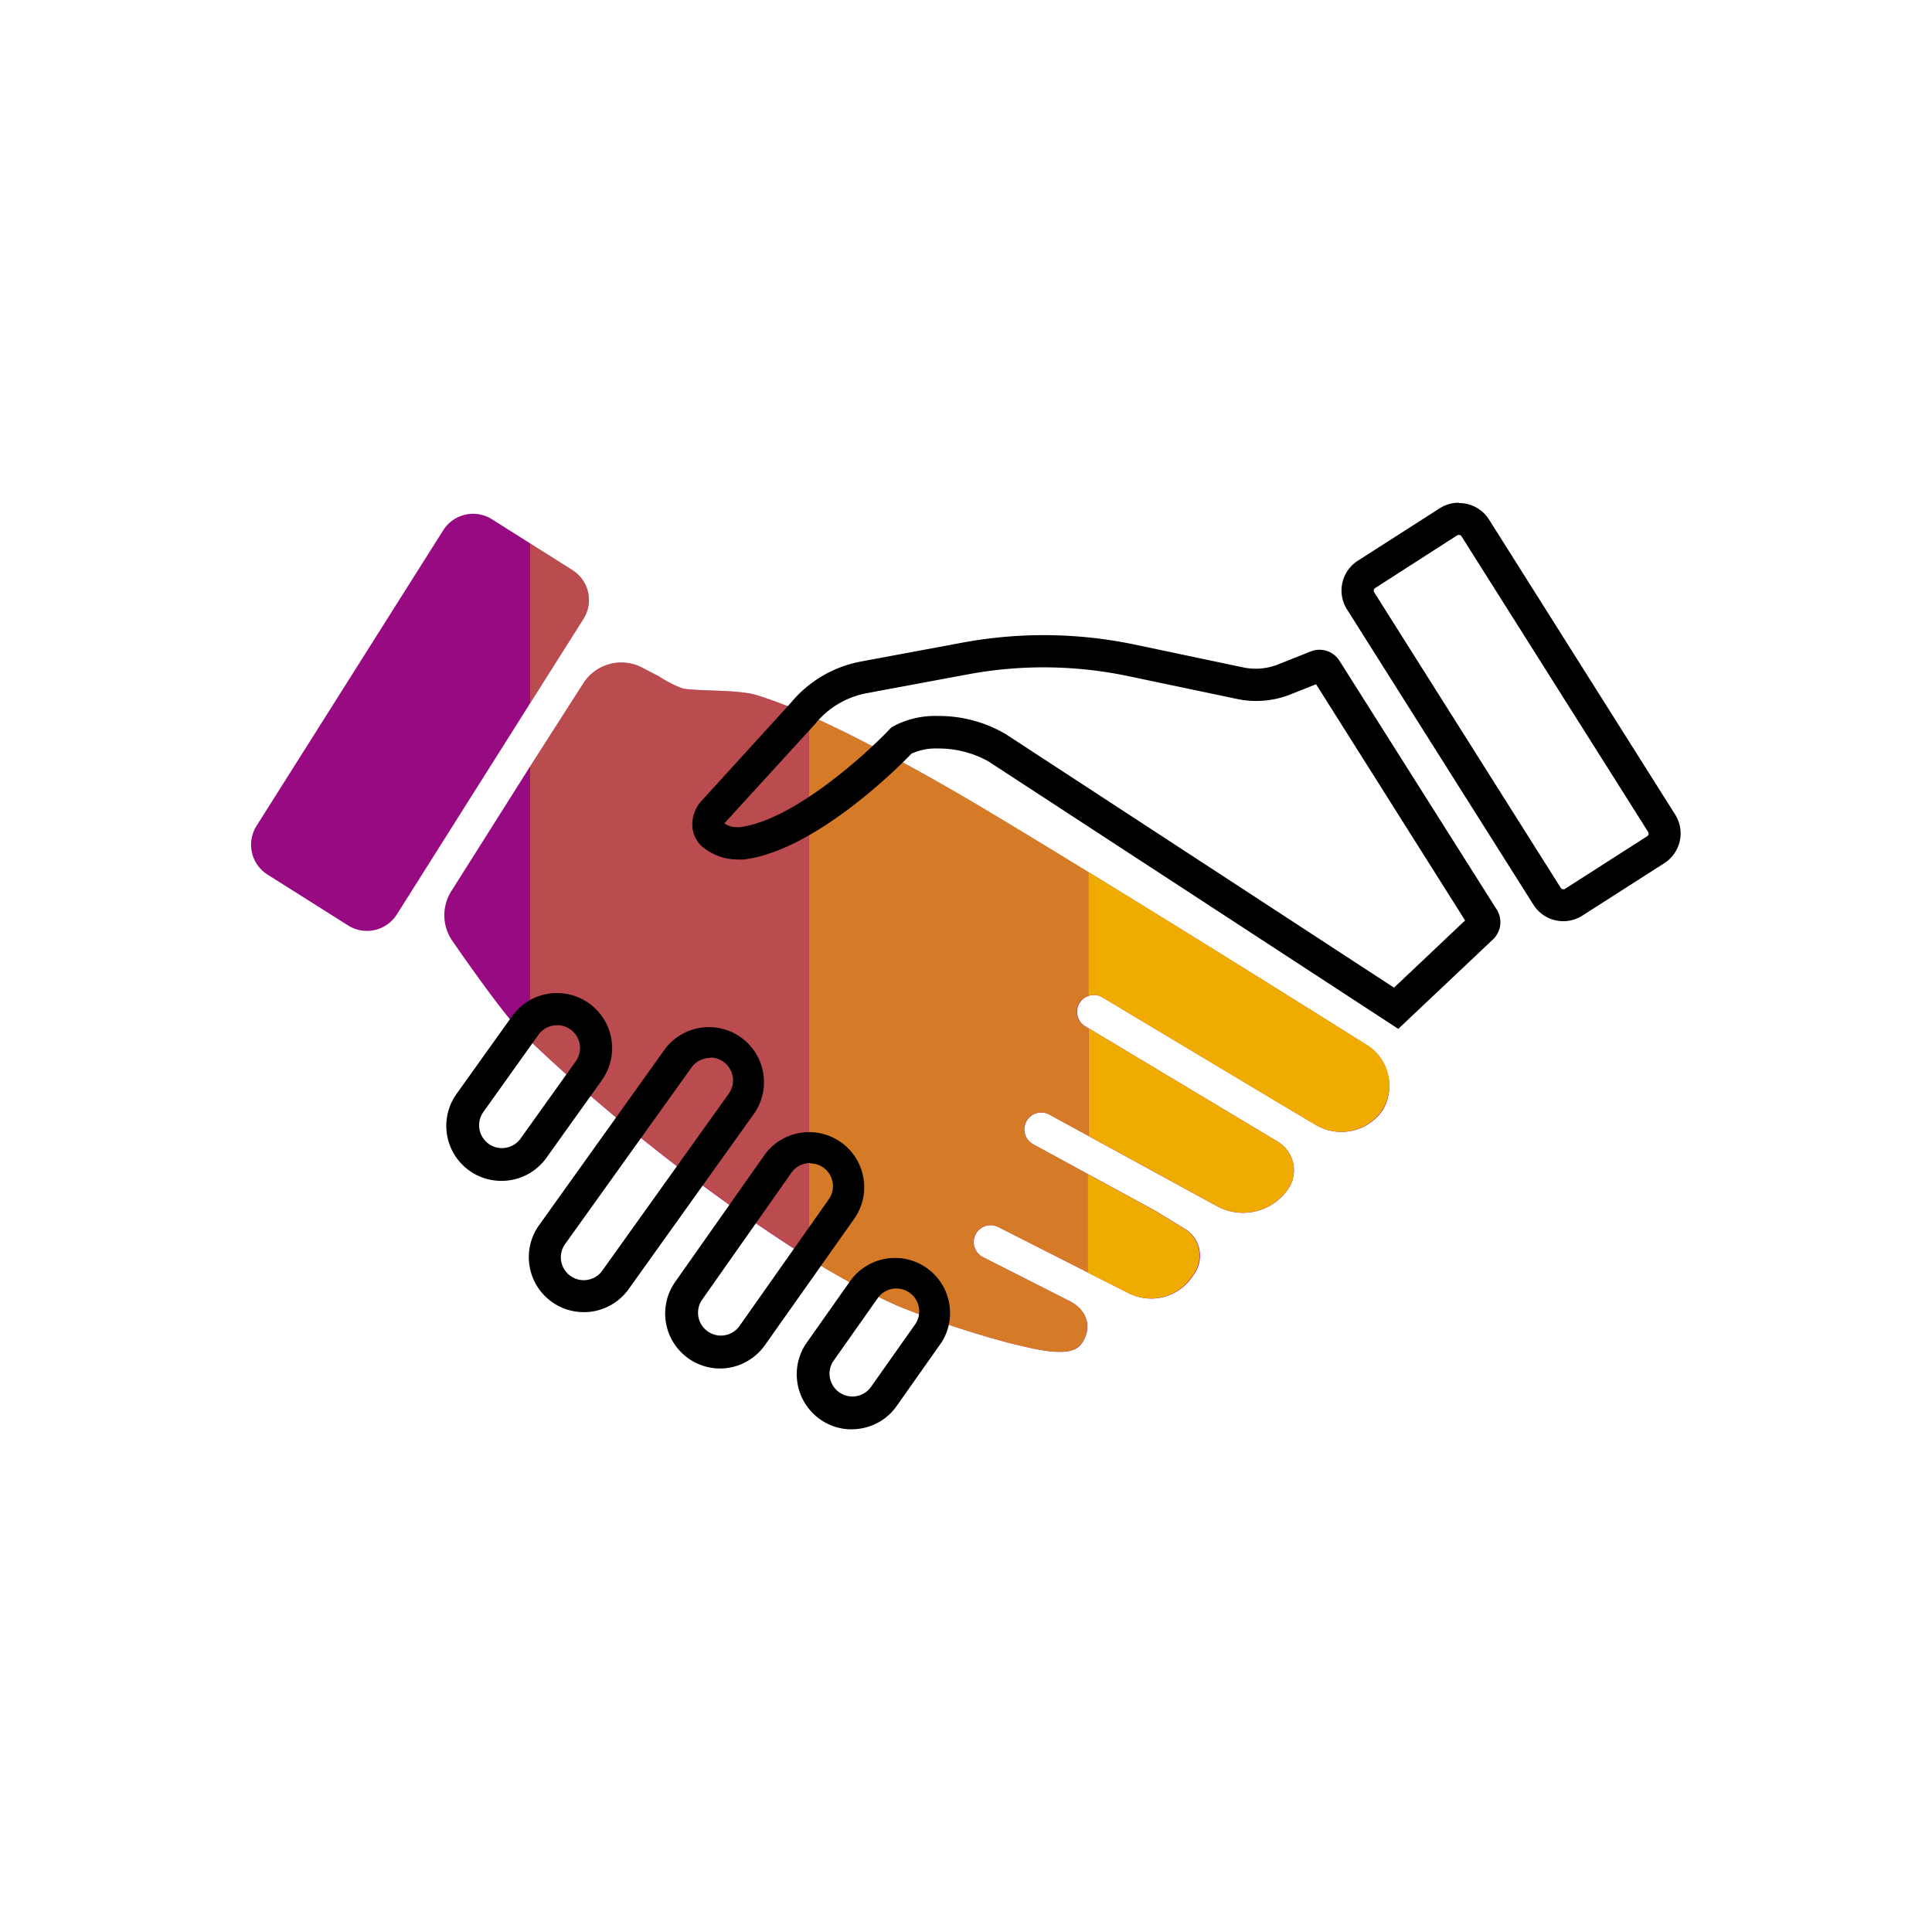
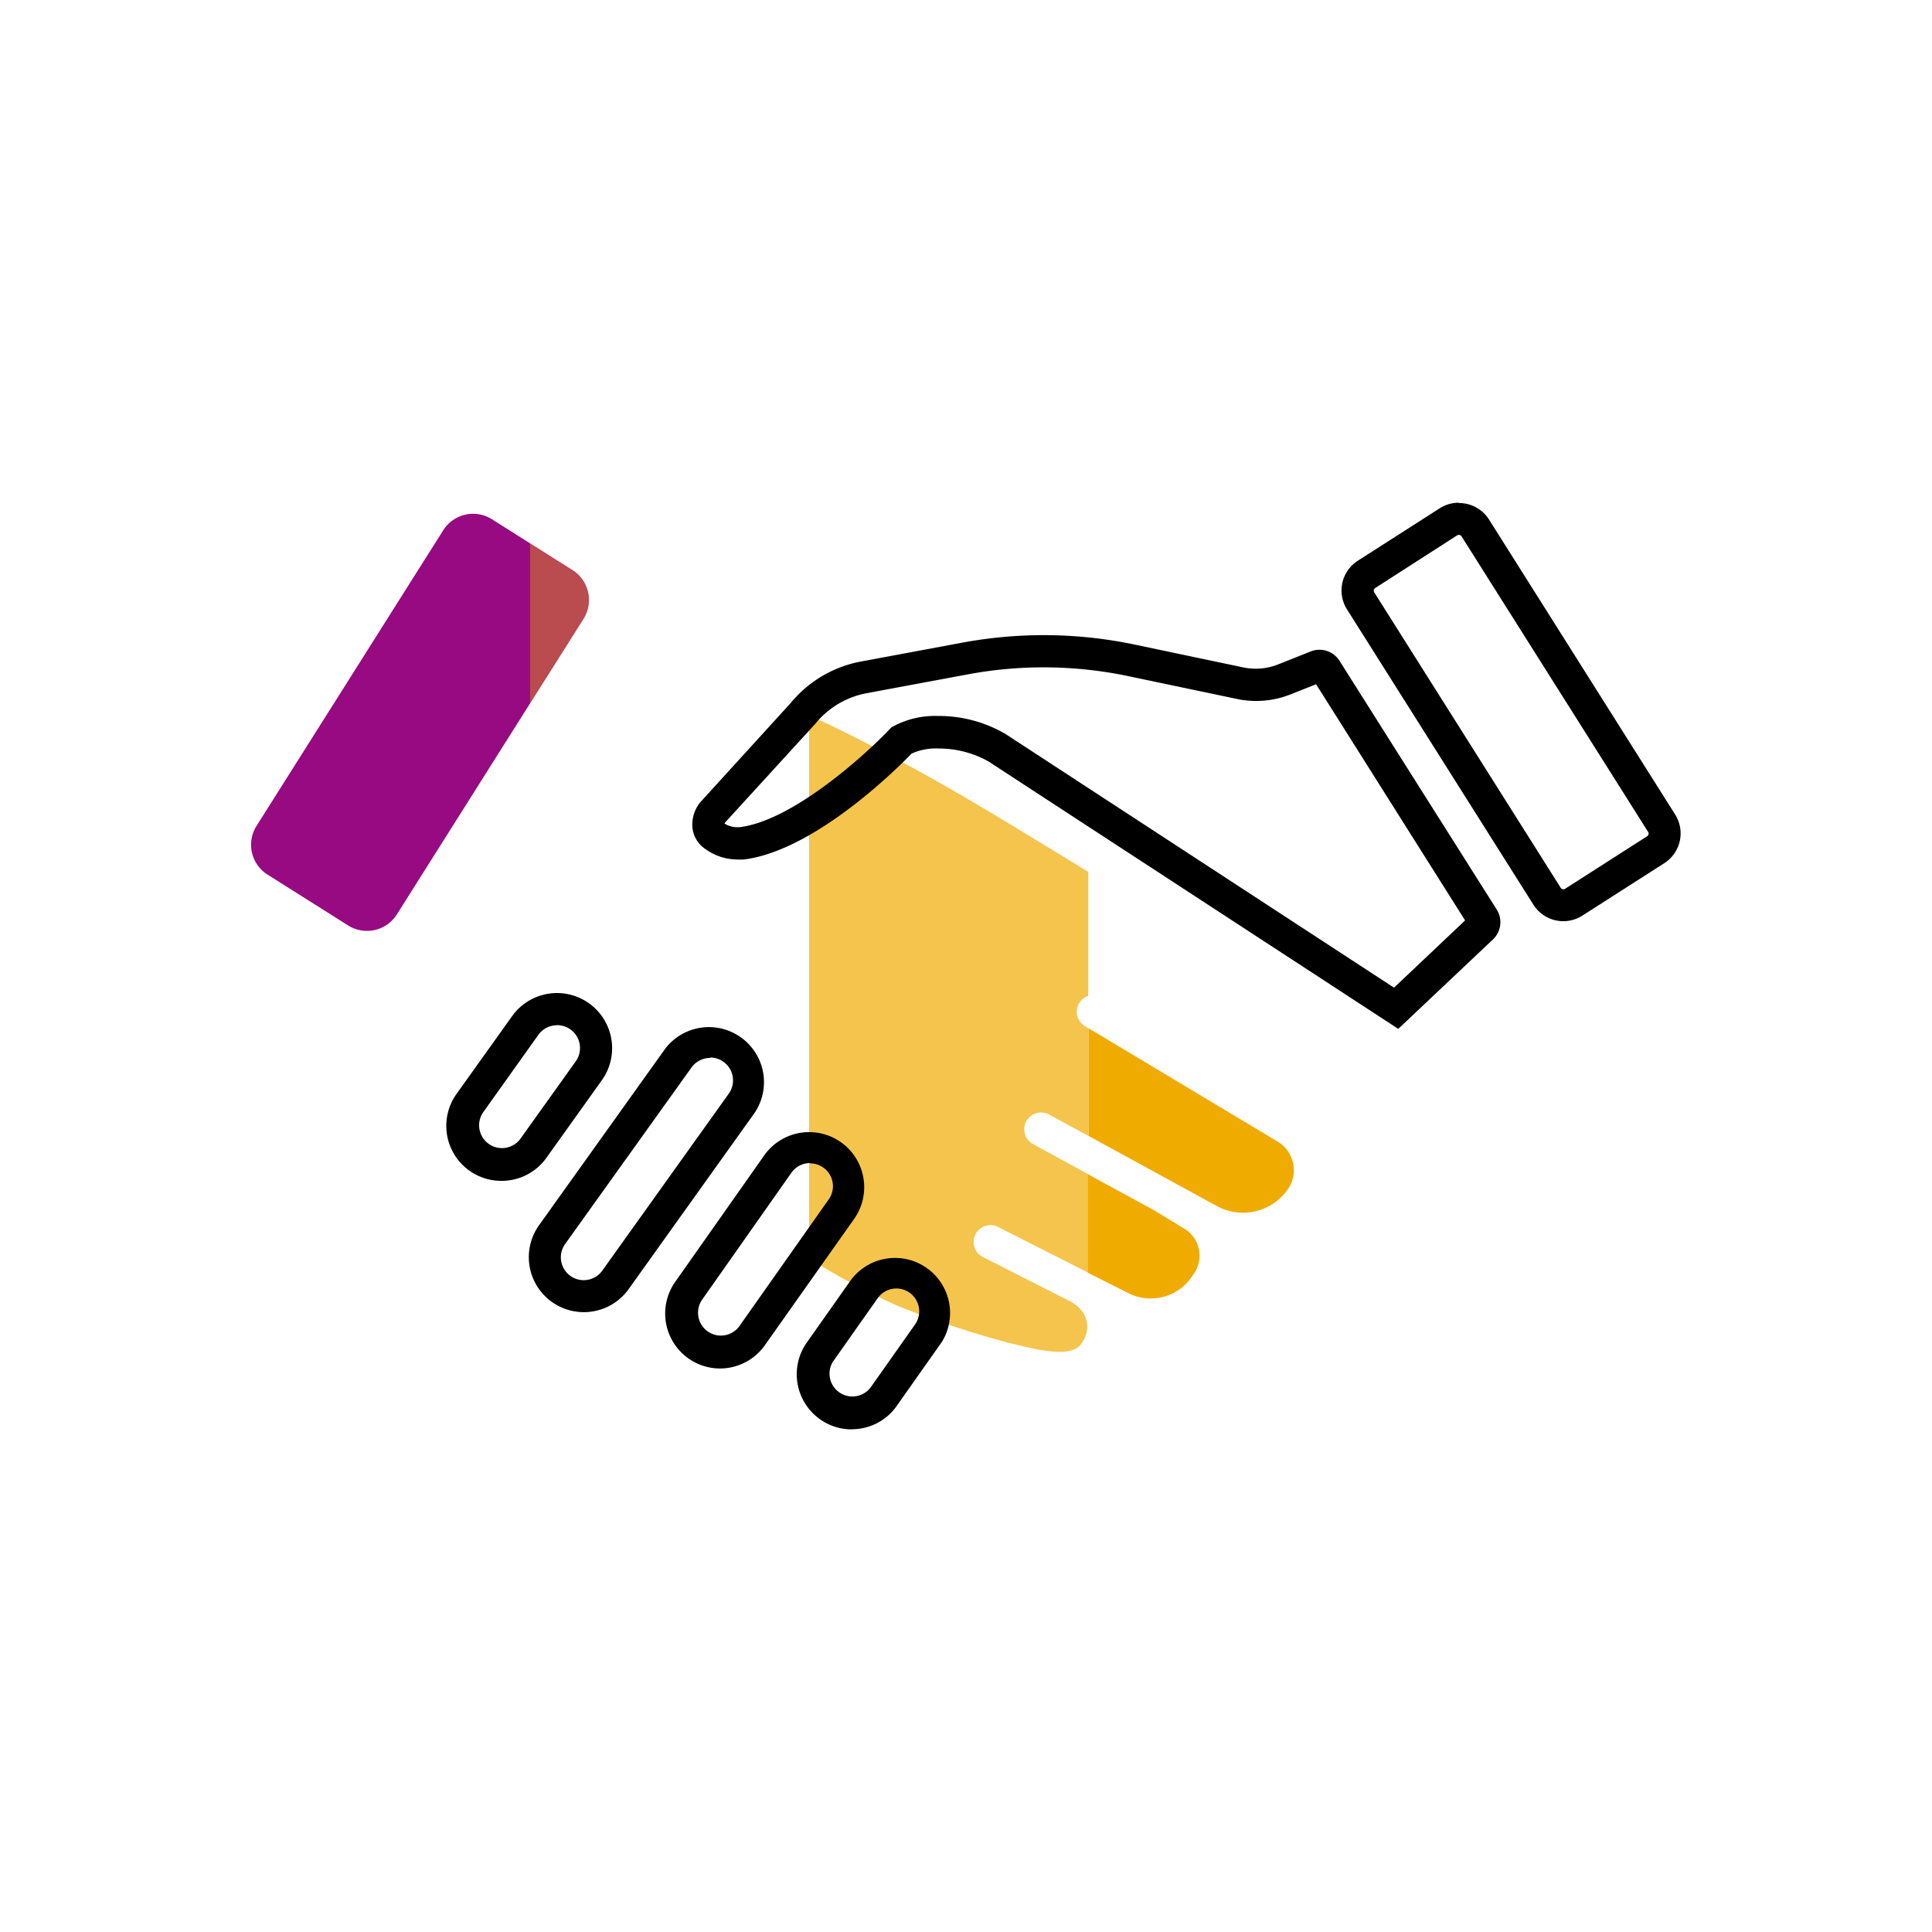
<svg xmlns="http://www.w3.org/2000/svg" id="Pictograms" viewBox="0 0 240 240">
  <defs>
    <style>.cls-1{fill:#970a82;}.cls-2{fill:#efac00;opacity:0.4;}.cls-3,.cls-4{fill:#f0ab00;}.cls-3{opacity:0.7;}</style>
  </defs>
  <title>281560-pictogram</title>
-   <path class="cls-1" d="M172.44,133.62a5.85,5.85,0,0,0-2.56-3.74s-19.07-12-34.71-21.56c-6.31-3.87-12.06-7.36-15.78-9.53-4.56-2.65-12.32-7-18.88-9.92A53.75,53.75,0,0,0,94,86.35c-2.4-.7-6.65-.46-9.12-.8a14.2,14.2,0,0,1-3-1.52l-2.14-1.11a5.59,5.59,0,0,0-7.3,2L65.85,95.21l-9.79,15.5a5.59,5.59,0,0,0,.27,6.36s6,8.76,8.54,11.26l1,1a225.36,225.36,0,0,0,34.66,27,85.87,85.87,0,0,0,11.06,5.92,117.72,117.72,0,0,0,14,4.64c2.77.64,7.31,1.93,8.69.13s1-4.15-1.37-5.38l-10.8-5.48a2.09,2.09,0,1,1,1.9-3.73l11.2,5.68,5,2.53a6.16,6.16,0,0,0,8-2.18,4,4,0,0,0,.79-3.21,3.88,3.88,0,0,0-1.81-2.6l-3.74-2.28-8.24-4.49-6.86-3.74a2.09,2.09,0,0,1,2-3.68l4.86,2.65,16,8.74a6.78,6.78,0,0,0,8.85-2.21,4.13,4.13,0,0,0-1.33-5.81l-1.51-.91-22-13.19-.4-.24a2.09,2.09,0,0,1,2.15-3.59l21.38,12.8h0l1.06.63,4,2.38a6.23,6.23,0,0,0,8.38-1.83A5.85,5.85,0,0,0,172.44,133.62Z" />
  <path class="cls-1" d="M72.48,76.88a4.39,4.39,0,0,0-1.37-6.06L65.85,67.5l-4.74-3a4.39,4.39,0,0,0-6.05,1.37L31.87,102.59a4.39,4.39,0,0,0,1.37,6.06l10,6.31a4.39,4.39,0,0,0,6.06-1.37L65.85,87.37Z" />
-   <path class="cls-2" d="M94,86.35c-2.4-.7-6.65-.46-9.12-.8a14.2,14.2,0,0,1-3-1.52l-2.14-1.11a5.59,5.59,0,0,0-7.3,2L65.85,95.21V129.3a225.36,225.36,0,0,0,34.66,27V88.87A53.74,53.74,0,0,0,94,86.35Z" />
  <path class="cls-2" d="M71.11,70.82,65.85,67.5V87.37l6.63-10.49A4.39,4.39,0,0,0,71.11,70.82Z" />
  <path class="cls-3" d="M100.51,88.87v67.45a85.87,85.87,0,0,0,11.06,5.92,117.72,117.72,0,0,0,14,4.64c2.77.64,7.31,1.93,8.69.13s1-4.15-1.37-5.38l-10.8-5.48a2.09,2.09,0,1,1,1.9-3.73l11.2,5.68V145.87l-6.86-3.74a2.09,2.09,0,1,1,2-3.68l4.86,2.65V127.72l-.4-.24a2.08,2.08,0,0,1,.4-3.77v-15.4c-6.31-3.87-12.06-7.36-15.78-9.53C114.83,96.13,107.07,91.8,100.51,88.87Z" />
  <path class="cls-4" d="M151.2,149.84a6.78,6.78,0,0,0,8.85-2.21,4.13,4.13,0,0,0-1.33-5.81l-1.51-.91-22-13.19V141.1Z" />
-   <path class="cls-4" d="M136.92,123.89l21.38,12.8h0l1.06.63,4,2.38a6.23,6.23,0,0,0,8.38-1.83,5.89,5.89,0,0,0-1.84-8s-19.07-12-34.71-21.56v15.4A2.08,2.08,0,0,1,136.92,123.89Z" />
  <path class="cls-4" d="M140.15,160.63a6.16,6.16,0,0,0,8-2.18,4,4,0,0,0,.79-3.21,3.88,3.88,0,0,0-1.81-2.6l-3.74-2.28-8.24-4.49v12.24Z" />
  <path d="M181.23,66.45a.39.39,0,0,1,.33.18l23.18,36.72a.39.39,0,0,1-.12.53l-10.2,6.53a.37.37,0,0,1-.21.06.39.39,0,0,1-.33-.18L170.71,73.58a.39.39,0,0,1,.12-.53L181,66.51a.37.37,0,0,1,.21-.06m0-4a4.37,4.37,0,0,0-2.36.69l-10.2,6.53a4.39,4.39,0,0,0-1.34,6l23.18,36.72a4.39,4.39,0,0,0,6.08,1.35l10.2-6.53a4.39,4.39,0,0,0,1.34-6L184.94,64.49a4.39,4.39,0,0,0-3.71-2ZM129.66,82.9A51.41,51.41,0,0,1,140.2,84l13.48,2.83a11.52,11.52,0,0,0,6.68-.59L163.49,85,182,114.34l-8.83,8.35L124.91,91.18a16.43,16.43,0,0,0-8.47-2.24,11,11,0,0,0-5.11,1.1l-.59.31-.46.48c-2.89,3-11.82,11.13-18.43,11.93l-.29,0A2.86,2.86,0,0,1,90,102.3l.07-.12L101.2,90l.11-.12.1-.13a10.78,10.78,0,0,1,6.2-3.63l12.68-2.36a51.42,51.42,0,0,1,9.37-.86m0-4a55.29,55.29,0,0,0-10.1.93l-12.68,2.36a14.82,14.82,0,0,0-8.64,5.12L87,99.65a4.37,4.37,0,0,0-1,2.76,3.63,3.63,0,0,0,1.61,3.05,6.83,6.83,0,0,0,4,1.31,6.43,6.43,0,0,0,.77,0c9.52-1.15,20.85-13.15,20.85-13.15a7.24,7.24,0,0,1,3.26-.64,12.69,12.69,0,0,1,6.29,1.6l50.92,33.23,11.76-11.11a2.94,2.94,0,0,0,.47-3.71L166.4,82.09a2.94,2.94,0,0,0-3.59-1.16l-4,1.59a7.52,7.52,0,0,1-4.36.39L141,80.08a55.3,55.3,0,0,0-11.36-1.18ZM62.27,146.69a6.83,6.83,0,0,1-5.55-10.81l6.91-9.67a6.84,6.84,0,0,1,11.12,8l-6.91,9.67A6.83,6.83,0,0,1,62.27,146.69Zm6.92-19.33a2.84,2.84,0,0,0-2.31,1.19L60,138.2a2.84,2.84,0,0,0,4.62,3.3l6.91-9.67a2.84,2.84,0,0,0-2.3-4.48Zm36.62,50.2A6.77,6.77,0,0,1,102,176.4a6.85,6.85,0,0,1-1.87-9.49l5.55-7.87A6.84,6.84,0,0,1,117,166.7l-5.55,7.87a6.76,6.76,0,0,1-4.33,2.85A6.88,6.88,0,0,1,105.82,177.55Zm5.55-17.5a2.84,2.84,0,0,0-2.36,1.25l-5.55,7.87a2.84,2.84,0,0,0,4.74,3.12l5.53-7.84a2.84,2.84,0,0,0-2.36-4.4ZM72.54,163A6.83,6.83,0,0,1,67,152.15l15.66-21.91a6.84,6.84,0,0,1,11.12,7.95h0L78.12,160.1A6.83,6.83,0,0,1,72.54,163Zm15.67-31.58a2.84,2.84,0,0,0-2.31,1.19L70.25,154.47a2.84,2.84,0,1,0,4.62,3.3l15.66-21.91h0a2.84,2.84,0,0,0-2.3-4.49ZM89.46,170a6.83,6.83,0,0,1-5.55-10.81l11.15-15.84a6.84,6.84,0,0,1,11.14,7.93L95,167.13A6.85,6.85,0,0,1,89.46,170Zm11.17-25.52a2.83,2.83,0,0,0-2.31,1.19L87.18,161.51a2.84,2.84,0,0,0,4.61,3.31L102.94,149a2.83,2.83,0,0,0-2.3-4.48Z" />
</svg>